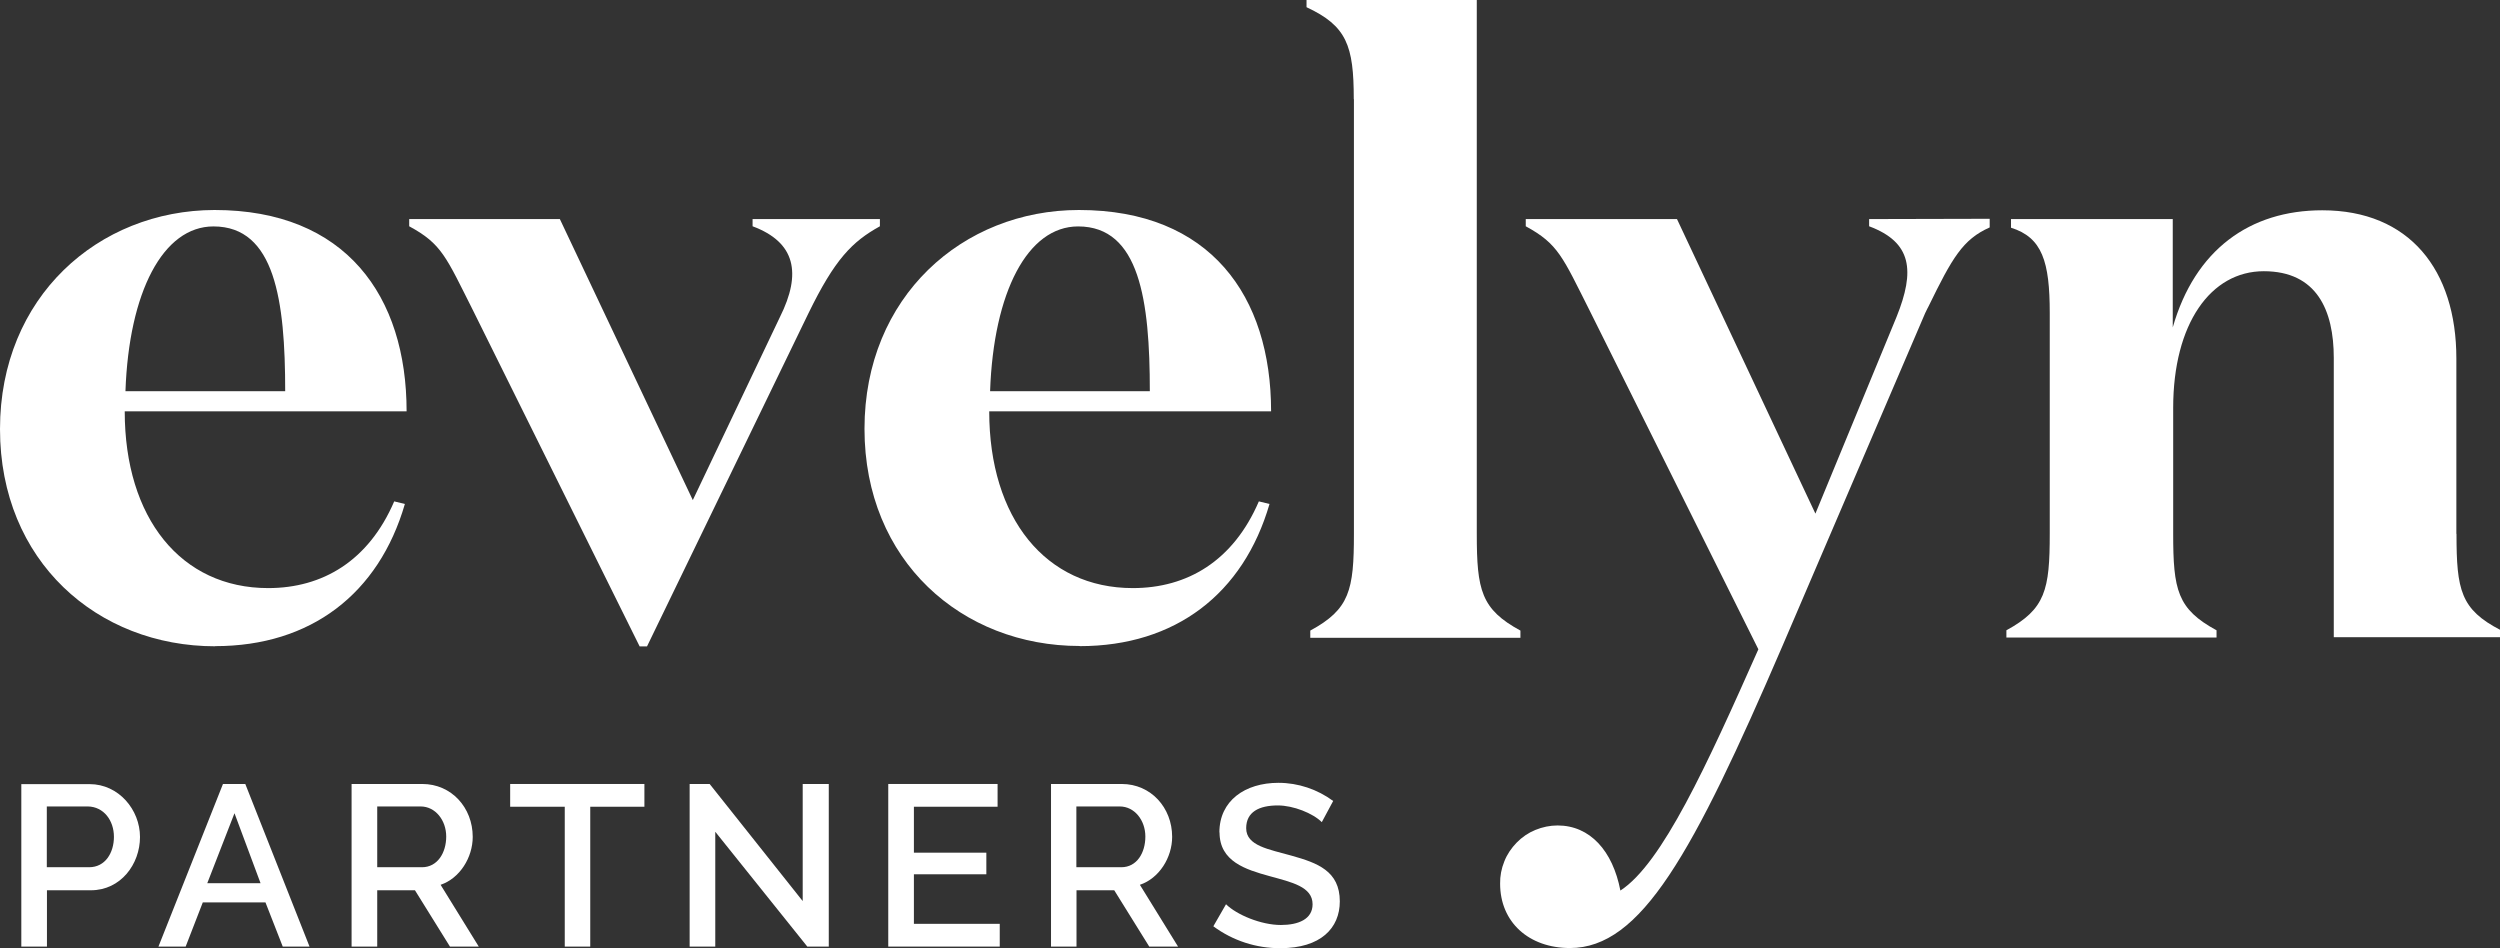
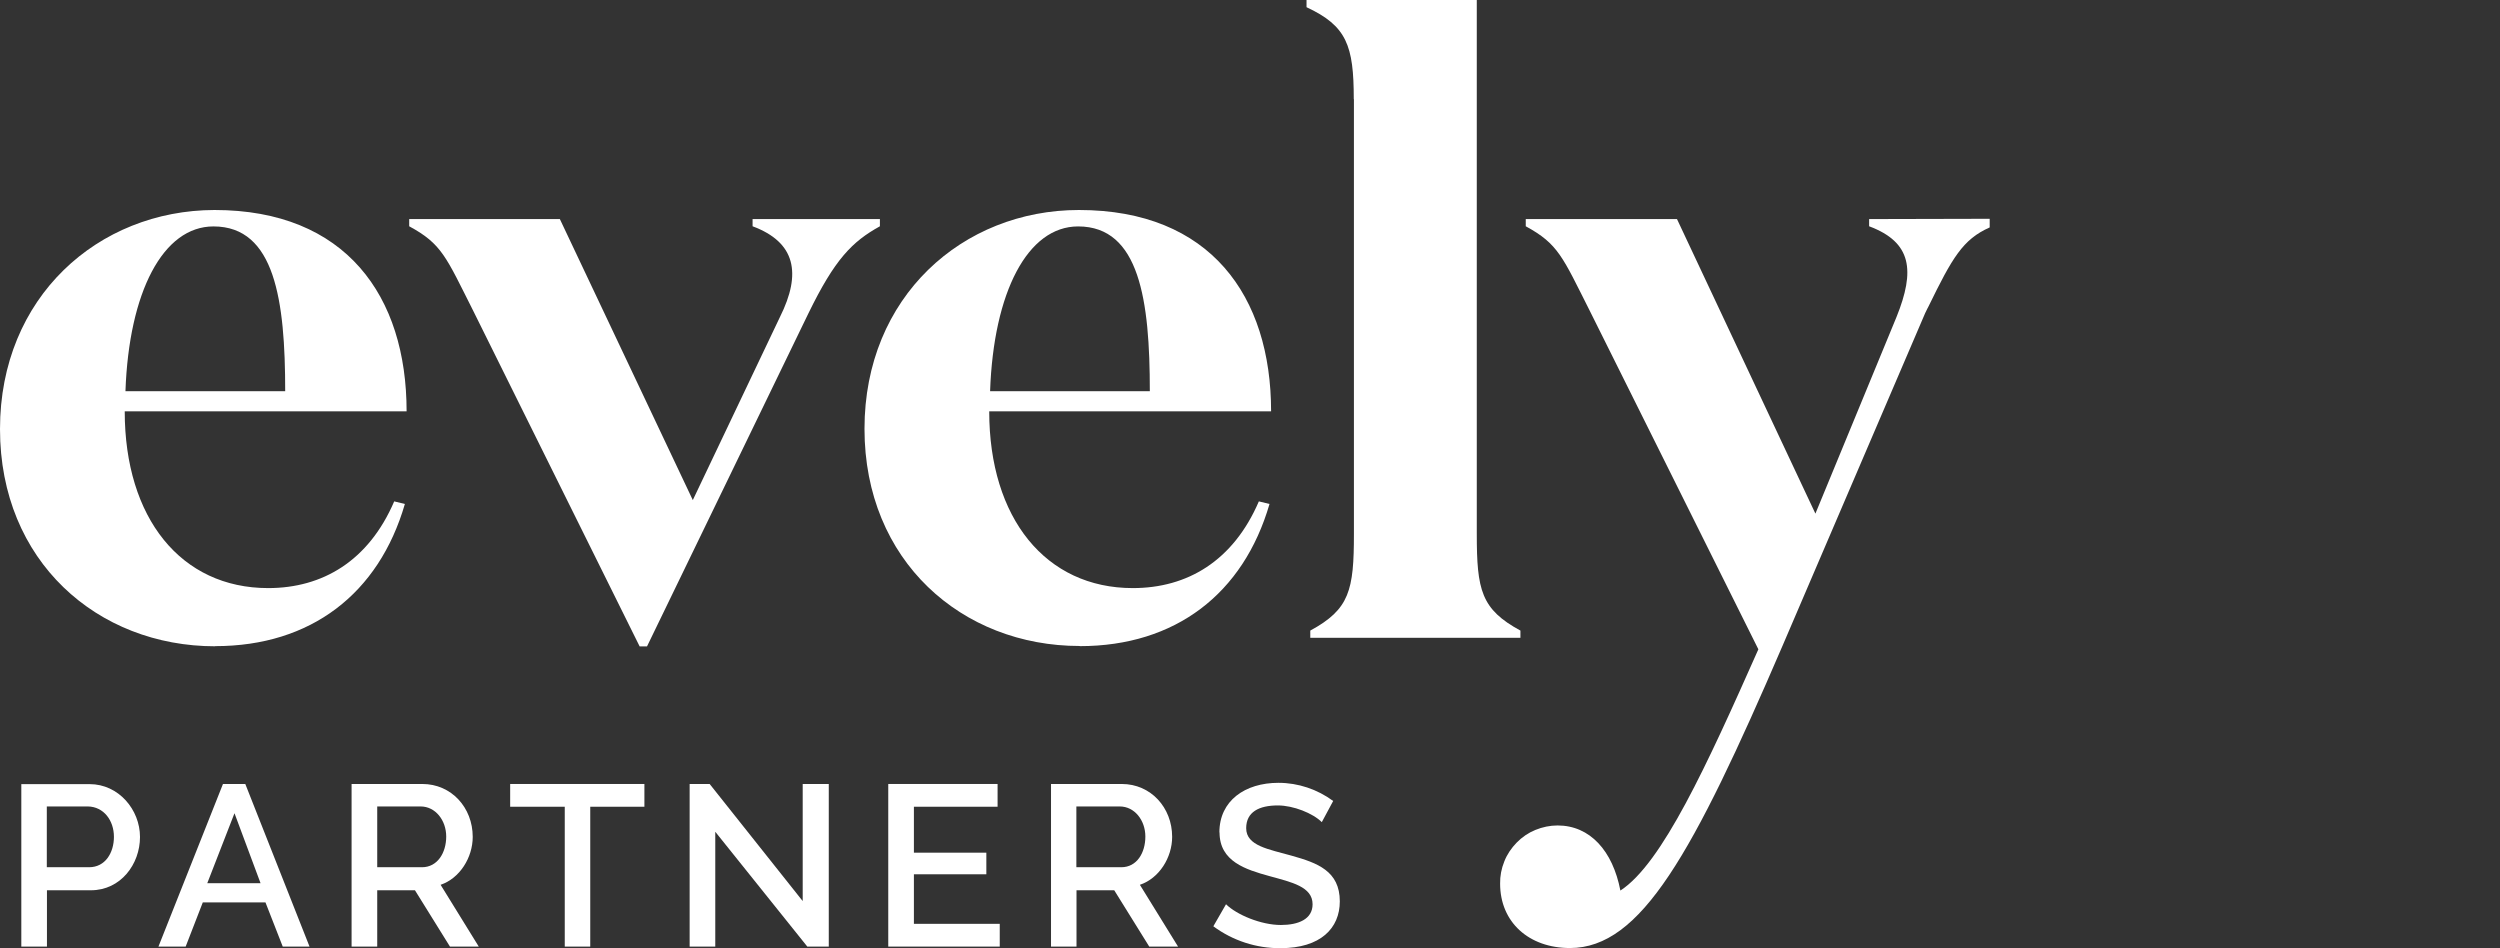
<svg xmlns="http://www.w3.org/2000/svg" id="Ebene_2" viewBox="0 0 173.57 65.84">
  <rect x="0" y="0" width="173.57" height="65.84" fill="#333333" stroke="none" />
  <defs>
    <style>.cls-1{clip-path:url(#clippath);}.cls-2{fill:none;}.cls-2,.cls-3{stroke-width:0px;}.cls-3{fill:#fff;}</style>
    <clipPath id="clippath">
      <rect class="cls-2" width="173.57" height="65.84" />
    </clipPath>
  </defs>
  <g id="Ebene_1-2">
    <g class="cls-1">
      <path class="cls-3" d="m69.26,56.01v-1.58h-7.59v11.29h7.74v-1.58h-5.96v-3.44h5.03v-1.5h-5.03v-3.19h5.81Z" />
      <path class="cls-3" d="m49.67,57.76l6.38,7.96h1.49v-11.29h-1.81v8.13l-6.46-8.13h-1.39v11.29h1.78v-7.96Z" />
      <path class="cls-3" d="m40.98,65.72v-9.71h3.76v-1.58h-9.32v1.58h3.79v9.71h1.78Z" />
      <path class="cls-3" d="m32.82,58.1c0-2.03-1.48-3.67-3.5-3.67h-4.91v11.29h1.78v-3.91h2.62l2.43,3.91h2l-2.65-4.29c1.33-.45,2.23-1.89,2.23-3.33Zm-3.53,2.11h-3.1v-4.22h3.01c1.03,0,1.78.96,1.78,2.09s-.61,2.13-1.68,2.13h0Z" />
      <path class="cls-3" d="m81.38,58.1c0-2.03-1.48-3.67-3.5-3.67h-4.91v11.29h1.77v-3.91h2.62l2.43,3.91h2l-2.65-4.29c1.34-.45,2.24-1.89,2.24-3.33Zm-3.53,2.11h-3.12v-4.22h3.01c1.03,0,1.78.96,1.78,2.09s-.59,2.13-1.67,2.13h0Z" />
      <path class="cls-3" d="m11,65.72h1.89l1.19-3.07h4.35l1.2,3.07h1.86l-4.46-11.29h-1.55l-4.48,11.29Zm7.09-4.4h-3.7l1.89-4.86,1.81,4.86Z" />
      <path class="cls-3" d="m1.48,54.43v11.29h1.78v-3.91h3.05c2.07,0,3.41-1.81,3.41-3.7s-1.48-3.67-3.5-3.67H1.48Zm6.43,3.67c0,1.1-.6,2.11-1.72,2.11h-2.94v-4.22h2.85c1.11.02,1.81.98,1.81,2.11Z" />
      <path class="cls-3" d="m84.67,57.79c0,2.02,1.81,2.58,3.48,3.04,1.52.42,2.98.73,2.98,1.95,0,1.04-.99,1.44-2.2,1.44-1.38,0-3.07-.71-3.81-1.44l-.88,1.53c1.35,1,2.98,1.53,4.66,1.52,2.79,0,4.12-1.39,4.12-3.25,0-2.11-1.56-2.67-3.34-3.17-1.59-.45-3.16-.68-3.16-1.91,0-1.13.9-1.58,2.2-1.58,1.07,0,2.43.54,3.05,1.16l.79-1.47c-1.1-.81-2.43-1.26-3.8-1.26-2.32,0-4.1,1.24-4.1,3.44Z" />
      <path class="cls-3" d="m94,6.89v30.18c0,3.91-.3,5.23-3.03,6.71v.5h14.59v-.5c-2.73-1.48-3.03-2.81-3.03-6.71V0h-11.82v.5c2.79,1.3,3.28,2.66,3.28,6.38Z" />
      <path class="cls-3" d="m14.94,44.86c6.64,0,11.36-3.64,13.17-9.87l-.74-.18c-1.78,4.14-4.98,6.02-8.75,6.02-6.05,0-9.96-4.85-9.96-12.27h19.57c0-8-4.22-13.98-13.34-13.98C6.82,14.6,0,20.62,0,29.79s6.76,15.08,14.94,15.08Zm-.12-29.14c4.27,0,4.98,5.14,4.98,11.44h-11.09c.24-6.89,2.61-11.44,6.11-11.44Z" />
      <path class="cls-3" d="m74.97,44.86c6.64,0,11.36-3.64,13.17-9.87l-.74-.18c-1.78,4.14-4.97,6.02-8.75,6.02-6.05,0-9.97-4.85-9.97-12.27h19.57c0-8-4.22-13.98-13.34-13.98-8.07,0-14.89,6.02-14.89,15.19s6.76,15.08,14.94,15.08Zm-.12-29.14c4.27,0,4.98,5.14,4.98,11.44h-11.09c.24-6.89,2.61-11.44,6.11-11.44Z" />
      <path class="cls-3" d="m61.07,15.21h-8.82v.5c2.98,1.11,3.42,3.26,1.9,6.3l-6.05,12.71-9.23-19.51h-10.46v.5c2.27,1.23,2.55,2.11,4.45,5.88l11.55,23.29h.51l11.2-23.11c1.84-3.78,3.04-4.99,4.97-6.06v-.5Z" />
-       <path class="cls-3" d="m170.54,37.06v-12.17c0-6.15-3.26-10.29-9.31-10.29-5.04,0-8.84,2.75-10.38,8.13v-7.52h-11.23v.6c2.17.68,2.69,2.35,2.69,5.93v15.31c0,3.91-.3,5.23-3.01,6.71v.5h14.59v-.5c-2.73-1.48-3.01-2.81-3.01-6.71v-8.73c0-5.85,2.61-9.49,6.29-9.49s4.86,2.71,4.86,6.02v19.39h11.57v-.5c-2.76-1.43-3.05-2.77-3.05-6.67Z" />
      <path class="cls-3" d="m129.77,15.21v.5c2.97,1.11,3.2,3.08,1.9,6.3l-5.63,13.65-9.61-20.45h-10.5v.5c2.26,1.23,2.55,2.11,4.45,5.88l11.7,23.49c-3.57,8.04-6.68,14.87-9.58,16.75-.53-2.76-2.11-4.52-4.36-4.52-.53,0-1.05.11-1.54.31-.49.2-.93.5-1.3.88-.37.38-.67.82-.86,1.31-.2.49-.3,1.02-.29,1.54,0,2.68,2,4.47,4.85,4.47,4.92,0,8.51-6.47,14.76-20.99l9.9-23.09c.08-.18.23-.46.23-.46,1.65-3.38,2.38-4.66,4.25-5.49v-.6l-8.33.02Z" />
    </g>
  </g>
</svg>